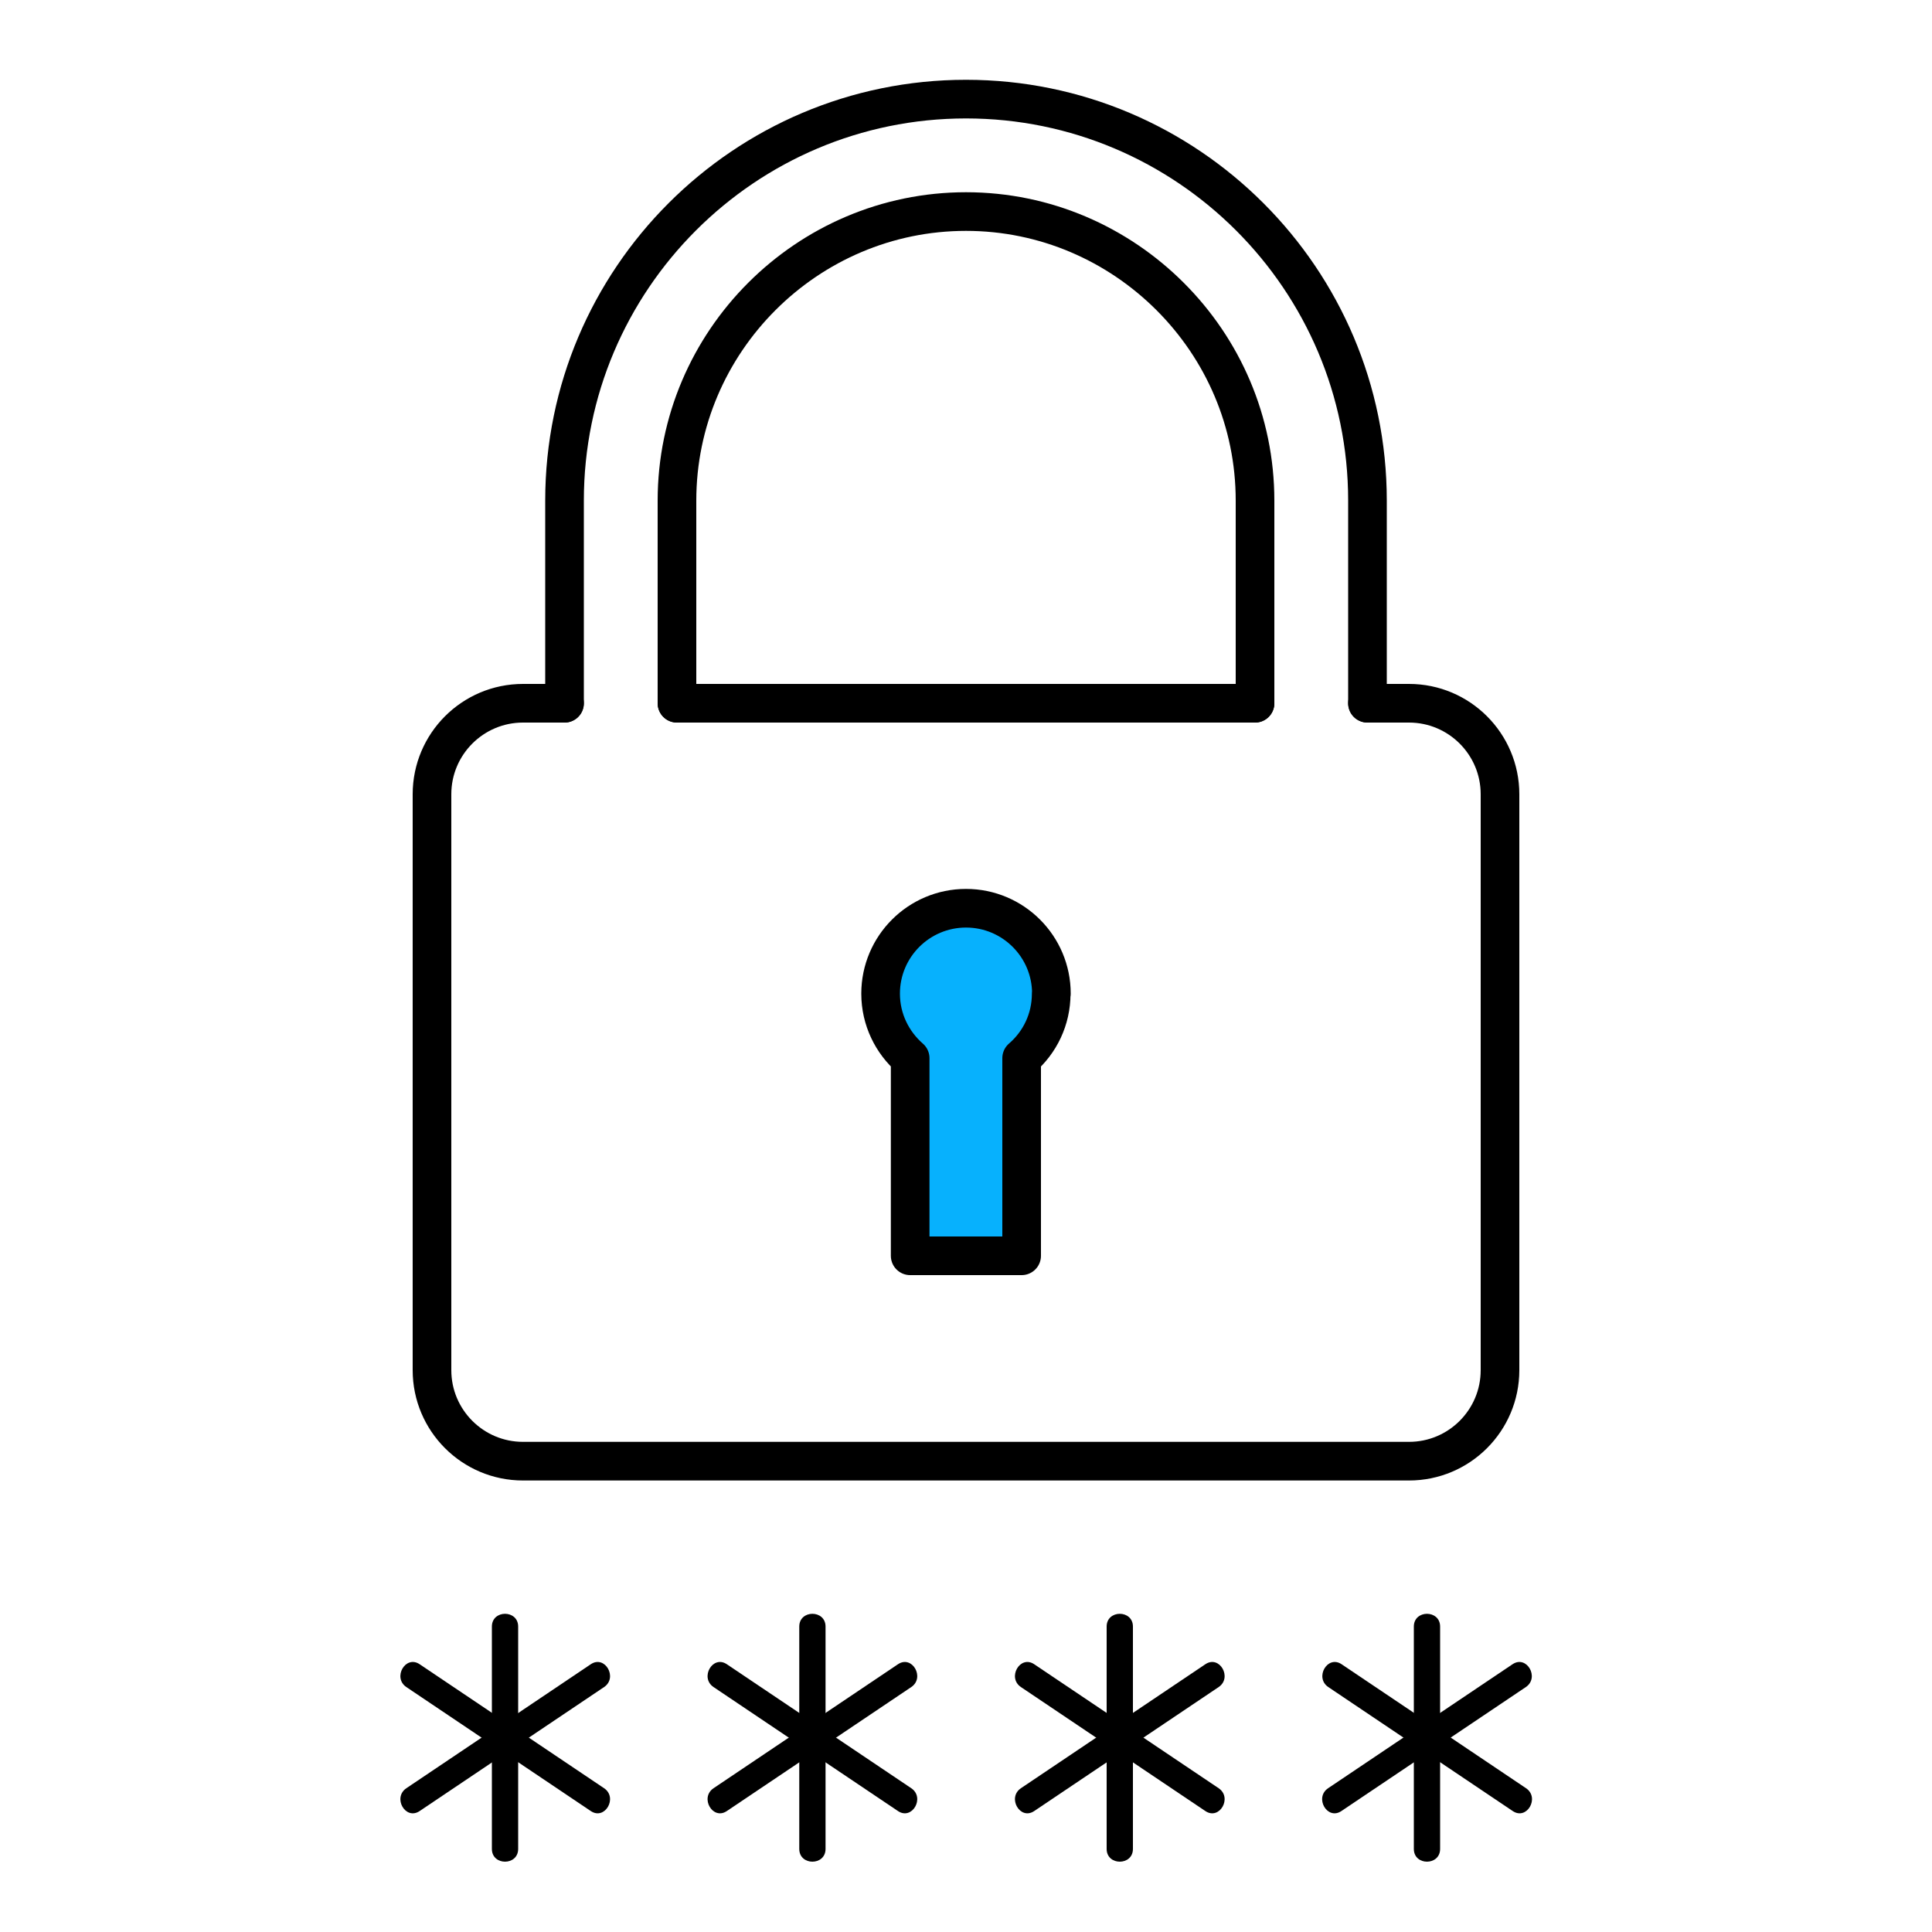
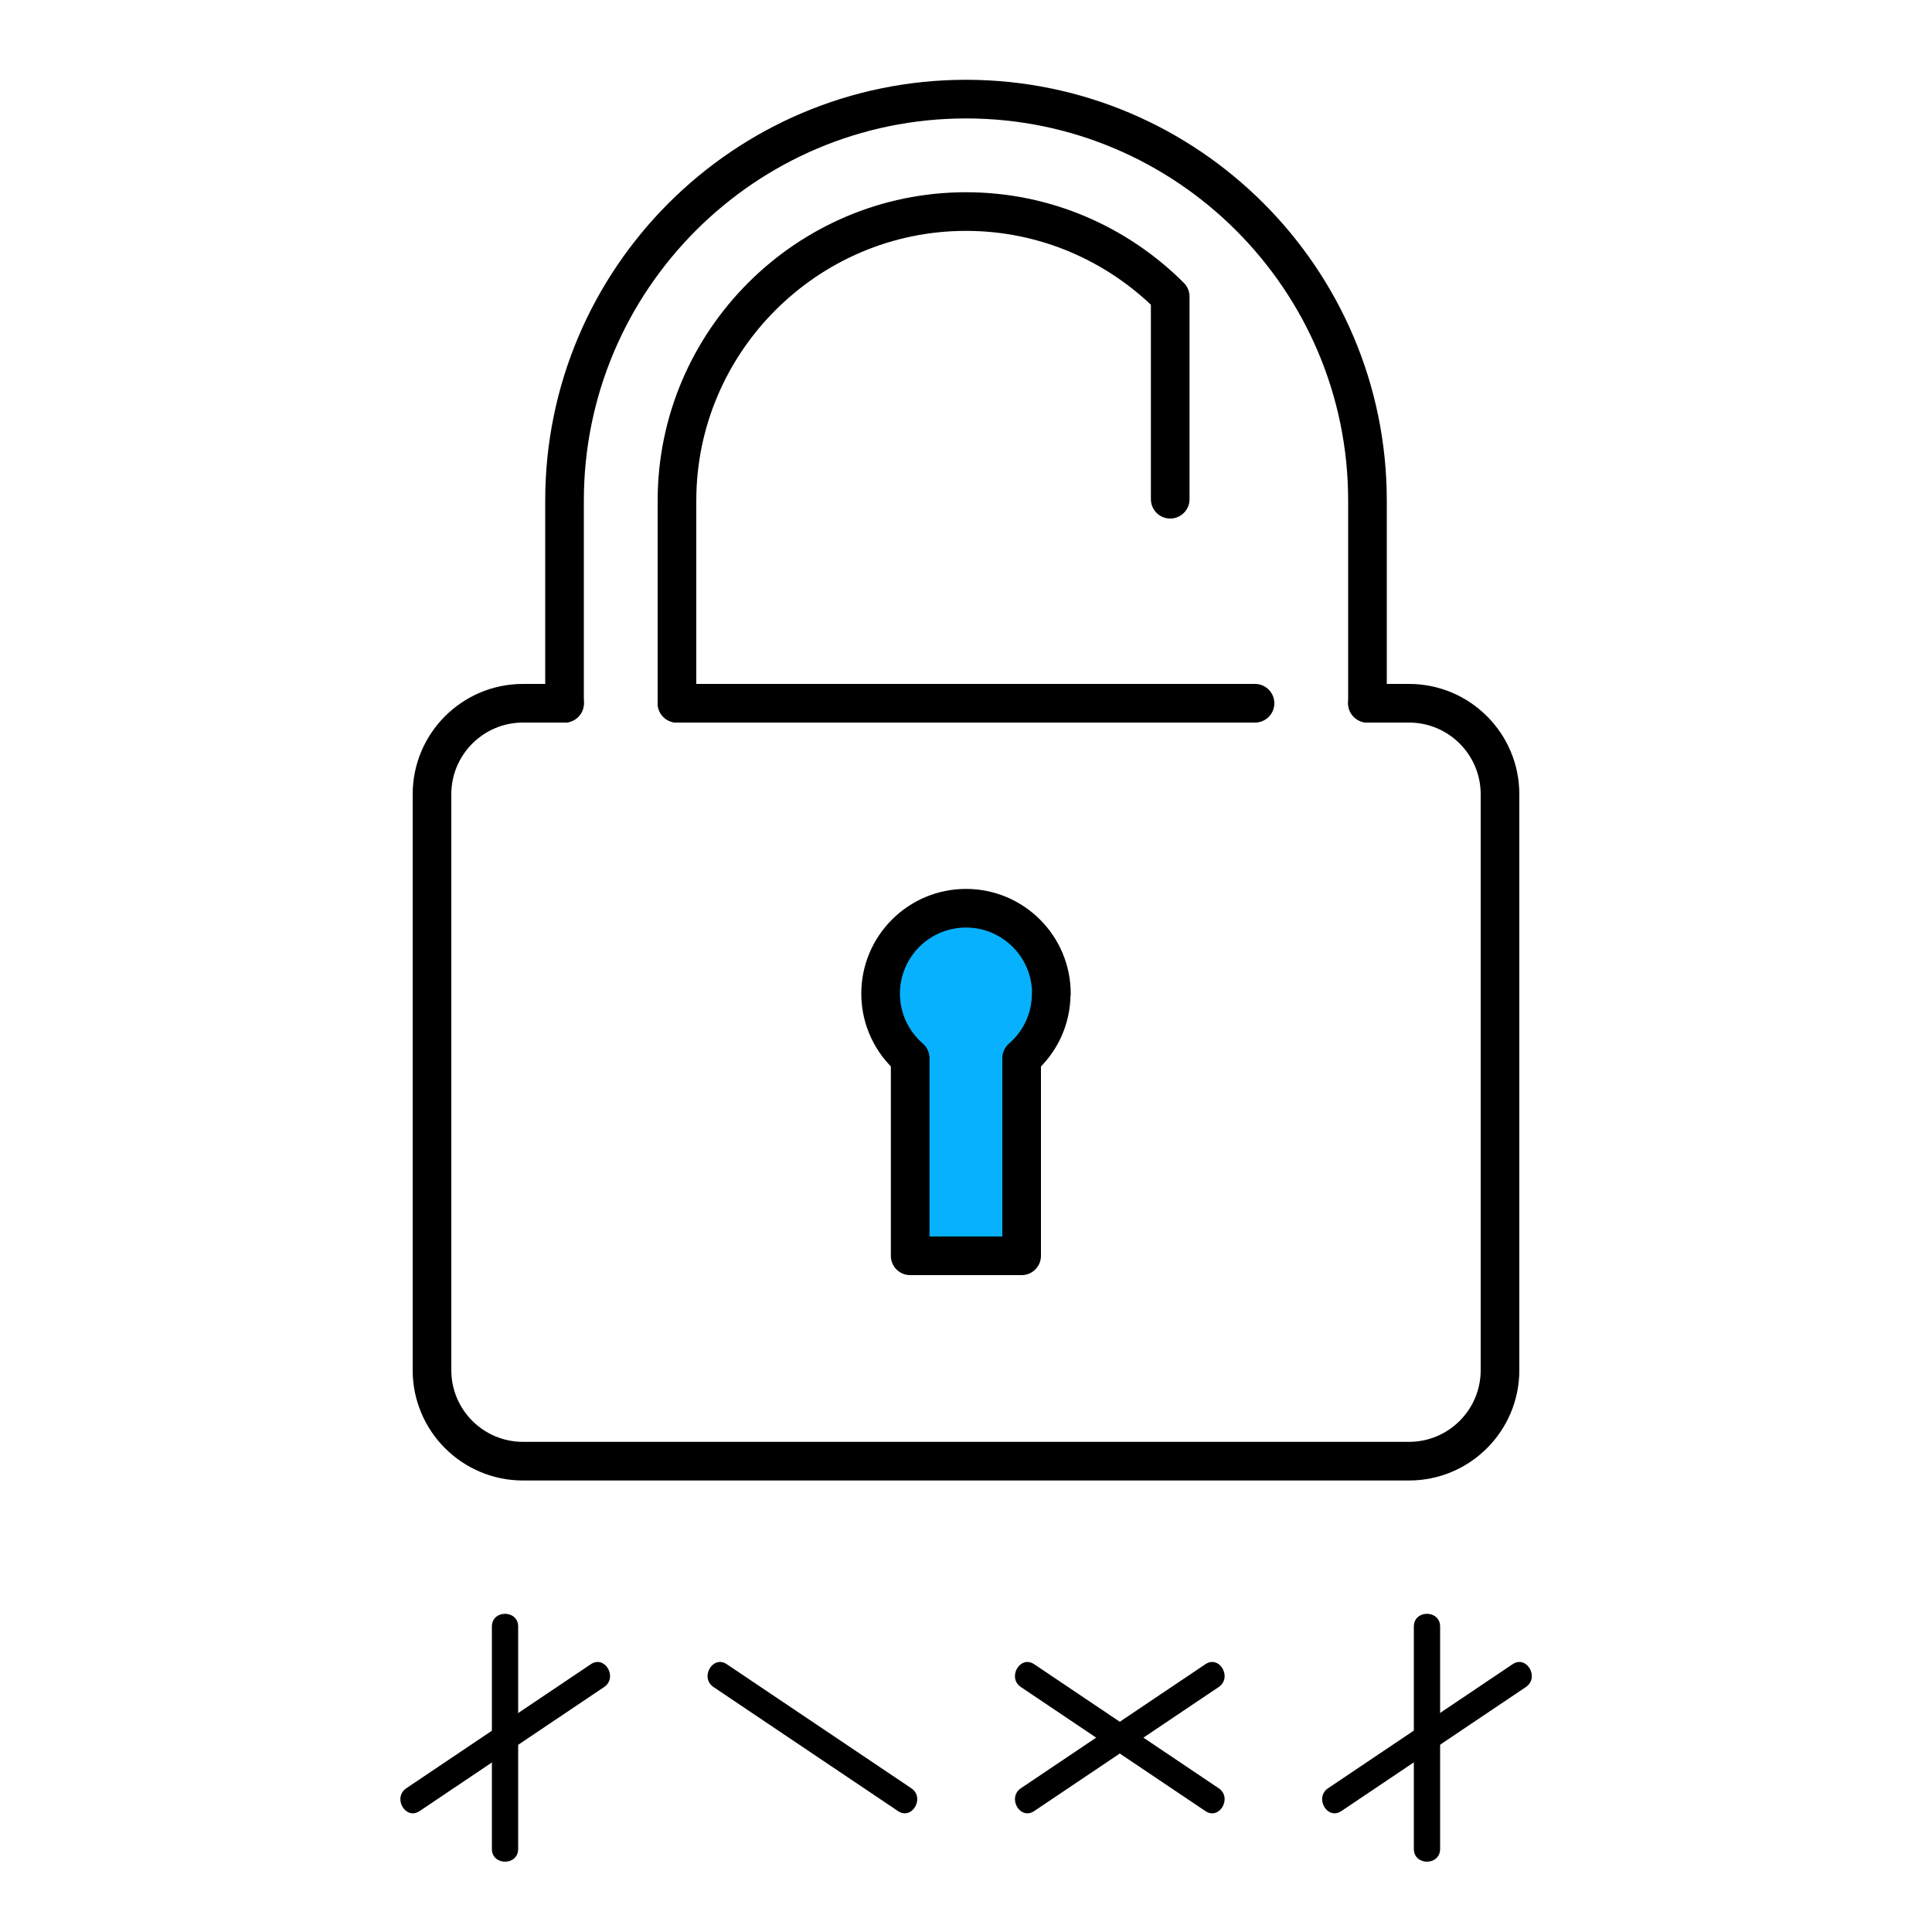
<svg xmlns="http://www.w3.org/2000/svg" id="Layer_1" viewBox="0 0 100 100">
  <defs>
    <style>.cls-1{fill:none;}.cls-1,.cls-2{stroke:#000;stroke-linecap:round;stroke-linejoin:round;stroke-width:2px;}.cls-2{fill:#07b1fd;}</style>
  </defs>
  <line class="cls-1" x1="64.96" y1="36.4" x2="35.04" y2="36.4" />
  <path class="cls-1" d="M70.78,36.4h2.15c2.6,0,4.71,2.11,4.71,4.71v29.81c0,2.6-2.11,4.71-4.71,4.71H27.07c-2.6,0-4.71-2.11-4.71-4.71v-29.81c0-2.6,2.11-4.71,4.71-4.71h2.15" />
  <path class="cls-1" d="M29.22,36.4v-10.49c0-11.46,9.32-20.78,20.78-20.78s20.78,9.32,20.78,20.78v10.49" />
-   <path class="cls-1" d="M35.04,36.4v-10.49c0-8.23,6.73-14.96,14.96-14.96,4.11,0,7.85,1.68,10.57,4.4s4.39,6.45,4.39,10.56v10.49" />
+   <path class="cls-1" d="M35.04,36.4v-10.49c0-8.23,6.73-14.96,14.96-14.96,4.11,0,7.85,1.68,10.57,4.4v10.49" />
  <path class="cls-2" d="M54.42,51.43c0-2.44-1.98-4.42-4.42-4.42s-4.42,1.98-4.42,4.42c0,1.34.6,2.53,1.53,3.34v10.23h5.77v-10.23c.94-.81,1.53-2,1.53-3.34Z" />
  <path d="M73.18,84.19v11.51c0,.88,1.36.88,1.36,0v-11.51c0-.88-1.36-.88-1.36,0h0Z" />
-   <path d="M68.75,87.32c3.18,2.14,6.36,4.28,9.55,6.42.73.49,1.41-.69.69-1.18-3.18-2.14-6.36-4.28-9.55-6.42-.73-.49-1.41.69-.69,1.18h0Z" />
  <path d="M69.43,93.74c3.18-2.14,6.36-4.28,9.55-6.42.72-.49.04-1.67-.69-1.18-3.18,2.14-6.36,4.28-9.55,6.42-.72.49-.04,1.67.69,1.18h0Z" />
-   <path d="M57.28,84.19v11.51c0,.88,1.36.88,1.36,0v-11.51c0-.88-1.36-.88-1.36,0h0Z" />
  <path d="M52.84,87.32c3.18,2.14,6.36,4.28,9.55,6.42.73.49,1.41-.69.69-1.18-3.18-2.14-6.36-4.28-9.55-6.42-.73-.49-1.41.69-.69,1.18h0Z" />
  <path d="M53.53,93.74c3.18-2.14,6.36-4.28,9.55-6.42.72-.49.04-1.67-.69-1.18-3.18,2.14-6.36,4.28-9.55,6.42-.72.49-.04,1.67.69,1.18h0Z" />
-   <path d="M41.37,84.19v11.51c0,.88,1.36.88,1.36,0v-11.51c0-.88-1.36-.88-1.36,0h0Z" />
  <path d="M36.93,87.32c3.18,2.14,6.36,4.28,9.55,6.42.73.49,1.41-.69.69-1.18-3.18-2.14-6.36-4.28-9.55-6.42-.73-.49-1.41.69-.69,1.18h0Z" />
-   <path d="M37.62,93.74c3.18-2.14,6.36-4.28,9.55-6.42.72-.49.04-1.67-.69-1.18-3.18,2.14-6.36,4.28-9.55,6.42-.72.49-.04,1.67.69,1.18h0Z" />
  <path d="M25.46,84.19v11.51c0,.88,1.36.88,1.36,0v-11.51c0-.88-1.36-.88-1.36,0h0Z" />
-   <path d="M21.03,87.32c3.18,2.14,6.36,4.28,9.55,6.42.73.49,1.41-.69.69-1.18-3.18-2.14-6.36-4.28-9.55-6.42-.73-.49-1.41.69-.69,1.18h0Z" />
  <path d="M21.72,93.74c3.18-2.14,6.36-4.28,9.55-6.42.72-.49.04-1.67-.69-1.18-3.18,2.14-6.36,4.28-9.55,6.42-.72.49-.04,1.67.69,1.18h0Z" />
</svg>